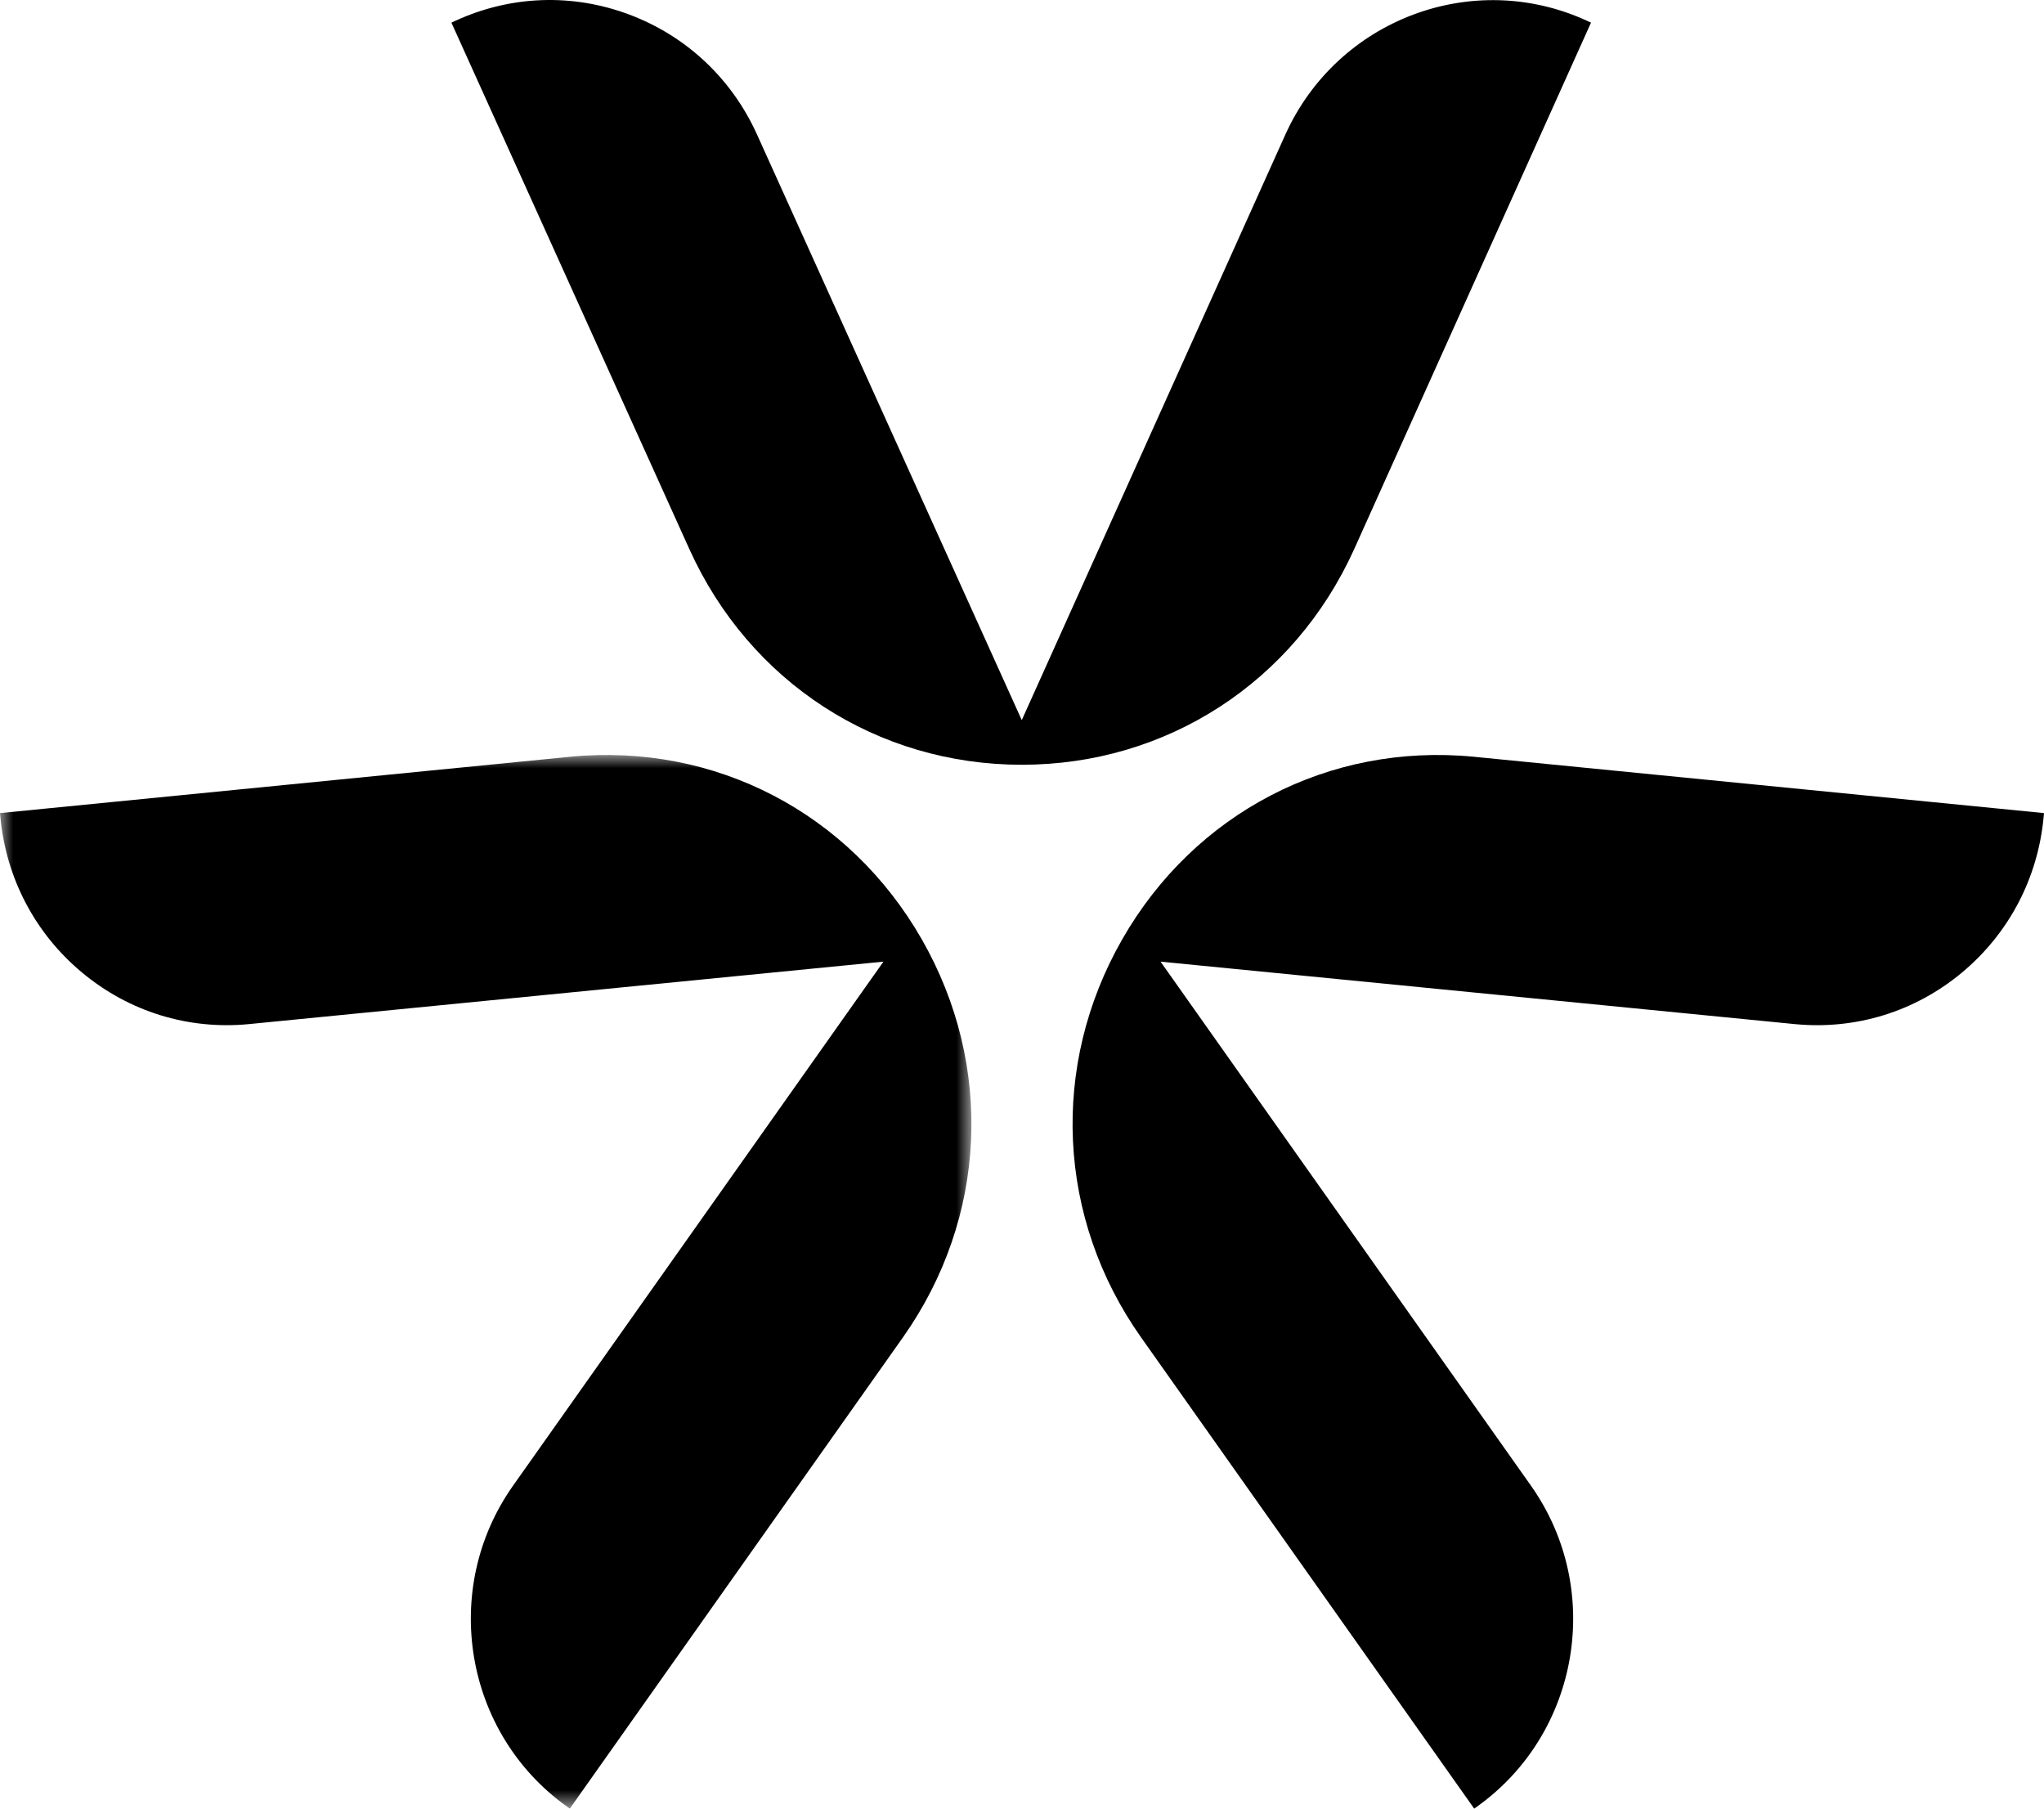
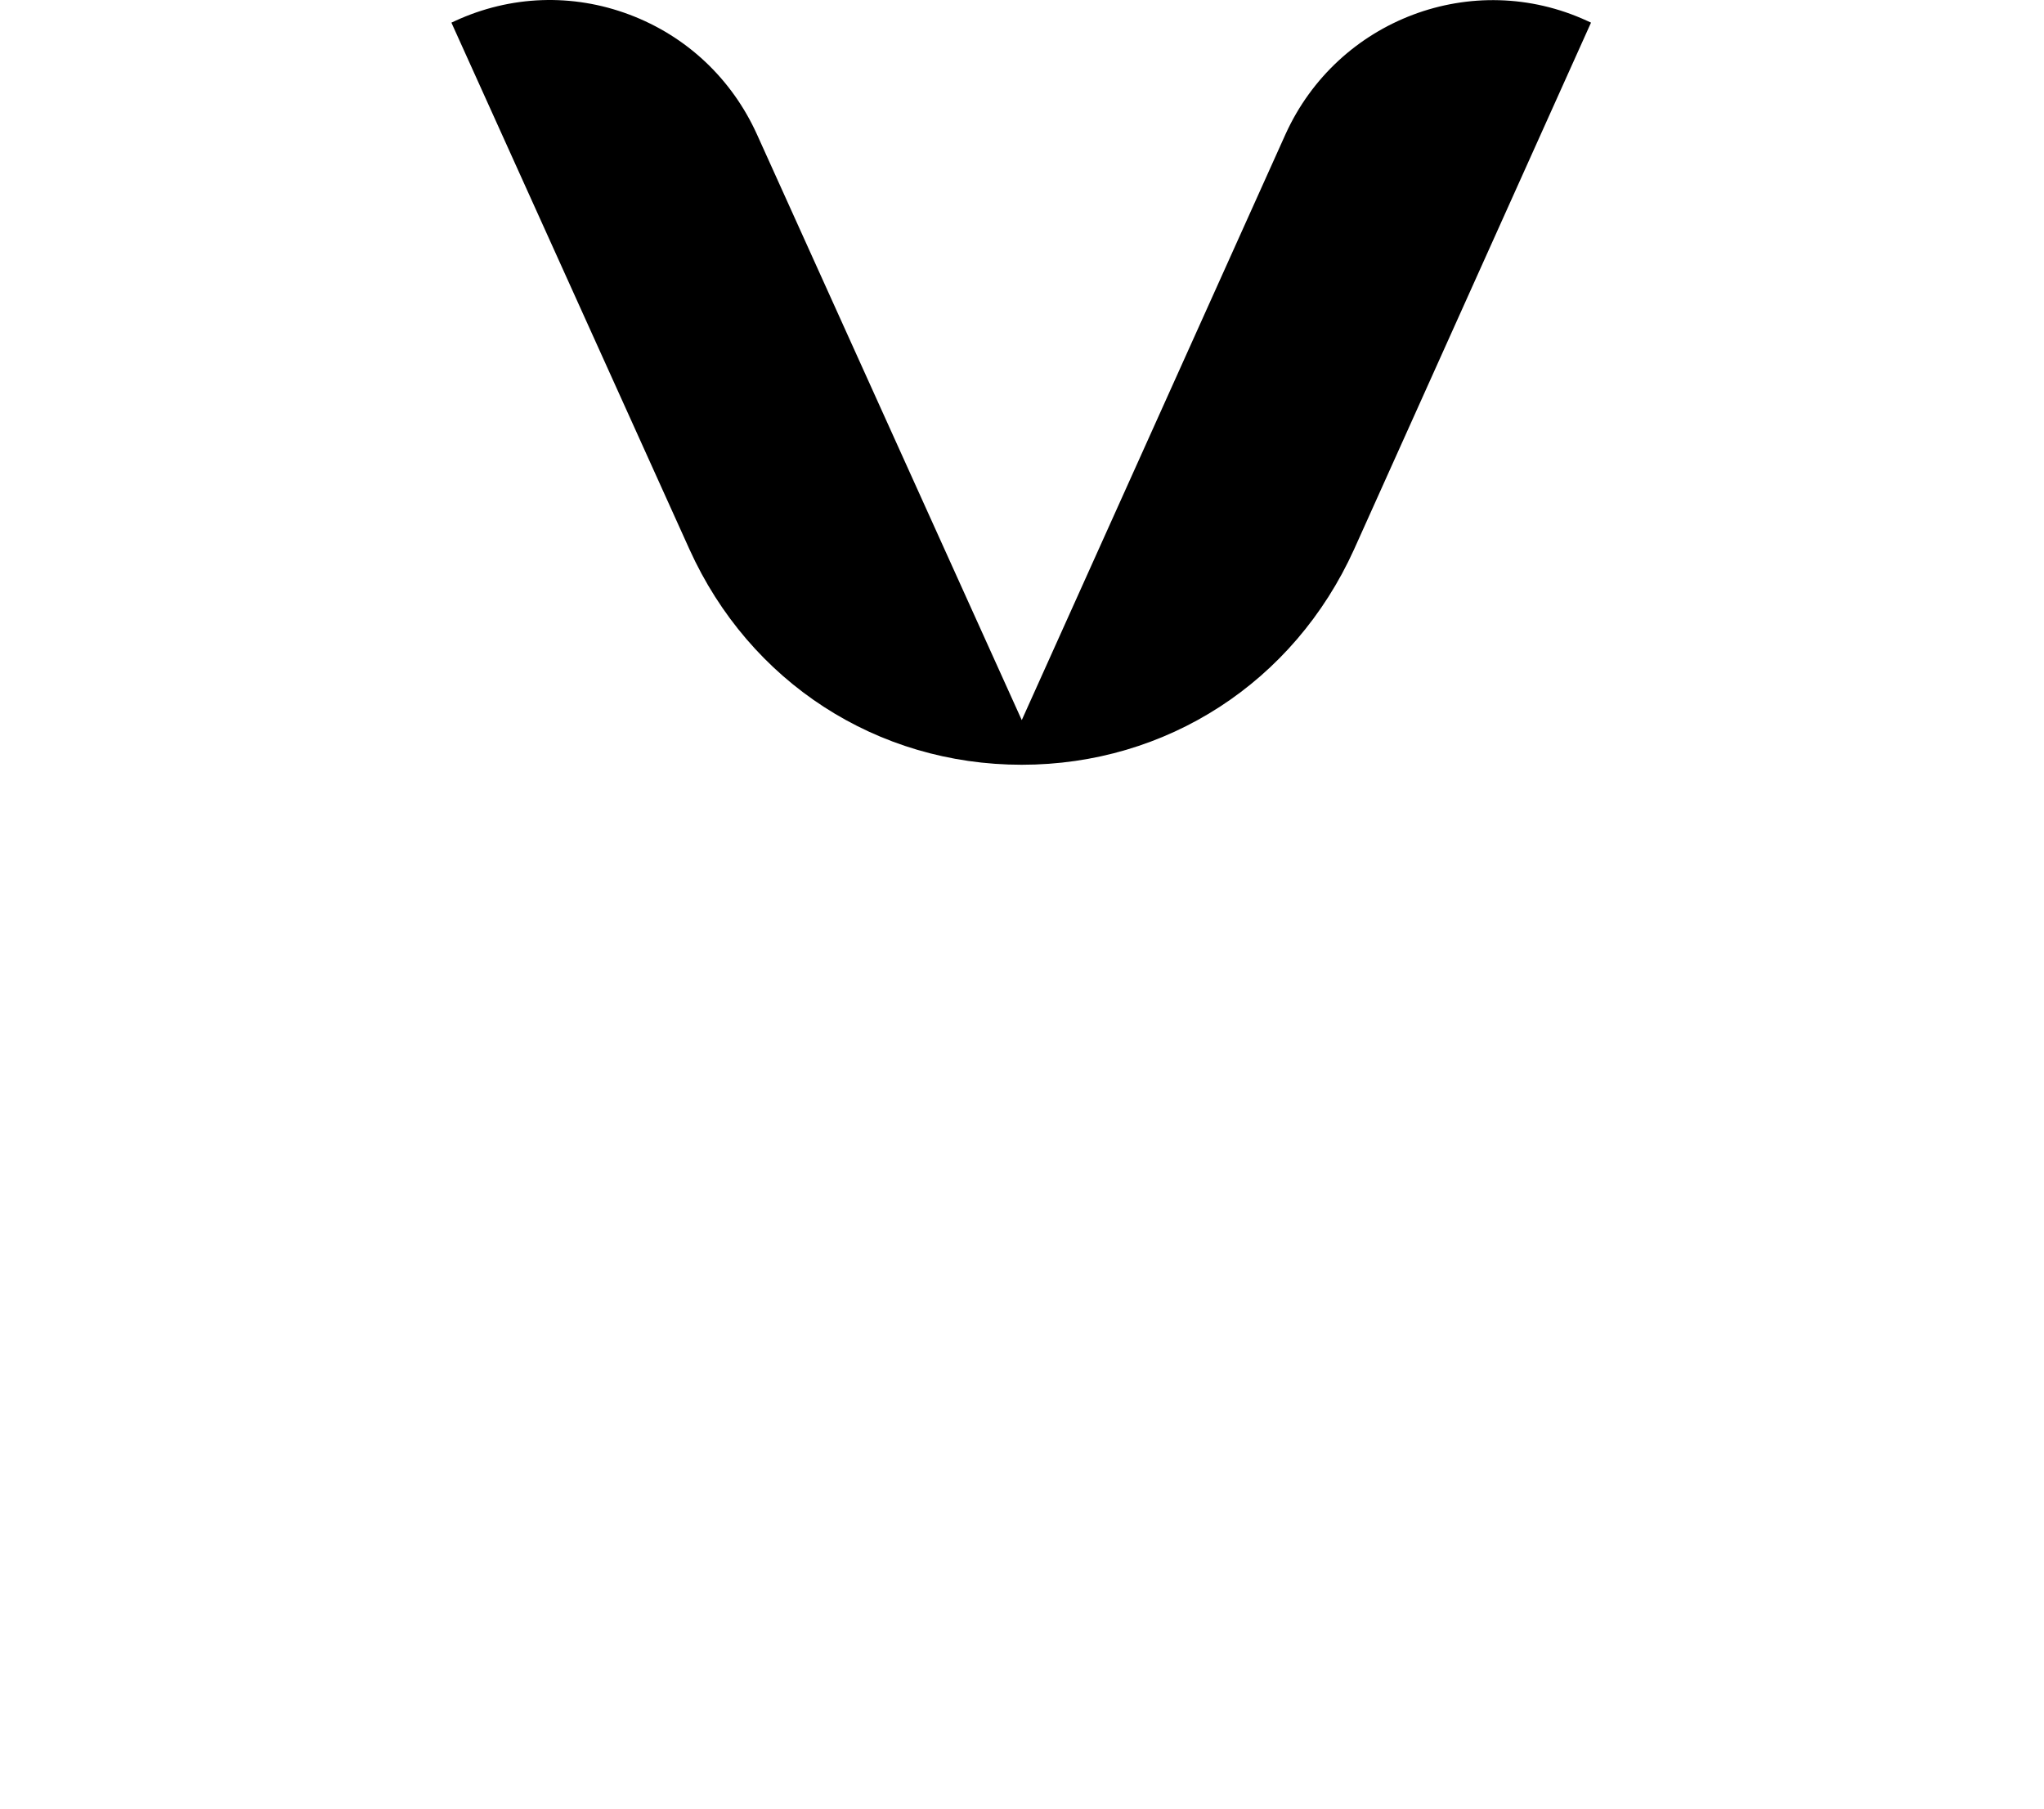
<svg xmlns="http://www.w3.org/2000/svg" xmlns:xlink="http://www.w3.org/1999/xlink" width="78px" height="69px" viewBox="0 0 78 69" version="1.1">
  <title>Group 3</title>
  <defs>
    <polygon id="path-1" points="0 0 37.07 0 37.07 40.197 0 40.197" />
  </defs>
  <g id="Desktop---Diseño" stroke="none" stroke-width="1" fill="none" fill-rule="evenodd">
    <g id="Tratamientos" transform="translate(-926, -627)">
      <g id="Group-22" transform="translate(-1, 474)">
        <g id="Group-8" transform="translate(927, 153)">
          <path d="M51.672,20.959 L60.648,1.009 L60.714,0.863 L60.569,0.797 C56.211,-1.211 51.045,0.731 49.053,5.127 L38.991,27.473 L28.886,5.127 C27.922,2.998 26.193,1.375 24.017,0.557 C21.842,-0.261 19.482,-0.175 17.37,0.797 L17.226,0.864 L26.311,20.959 C28.607,26.027 33.466,29.176 38.991,29.176 L38.991,29.176 C44.517,29.176 49.376,26.027 51.672,20.959" id="Fill-1" fill="#000000" />
          <g id="Group-5" transform="translate(0, 28.803)">
            <mask id="mask-2" fill="white">
              <use xlink:href="#path-1" />
            </mask>
            <g id="Clip-4" />
-             <path d="M21.778,0.066 L-6.35439176e-05,2.217 L0.015,2.376 C0.235,4.706 1.342,6.811 3.132,8.301 C4.922,9.792 7.18,10.49 9.491,10.268 L33.713,7.884 L19.575,27.881 C16.796,31.818 17.711,37.301 21.615,40.104 L21.744,40.197 L34.459,22.215 C37.663,17.675 37.938,11.857 35.175,7.031 C32.412,2.206 27.28,-0.461 21.778,0.066" id="Fill-3" fill="#000000" mask="url(#mask-2)" />
          </g>
-           <path d="M56.222,28.869 C50.72,28.342 45.588,31.01 42.825,35.835 C40.062,40.661 40.337,46.479 43.541,51.018 L56.256,69 L56.386,68.907 C60.289,66.105 61.204,60.621 58.425,56.684 L44.287,36.687 L68.509,39.072 C70.82,39.292 73.078,38.595 74.868,37.105 C76.658,35.614 77.765,33.509 77.985,31.179 L78,31.02 L56.222,28.869 Z" id="Fill-6" fill="#000000" />
        </g>
      </g>
    </g>
  </g>
</svg>